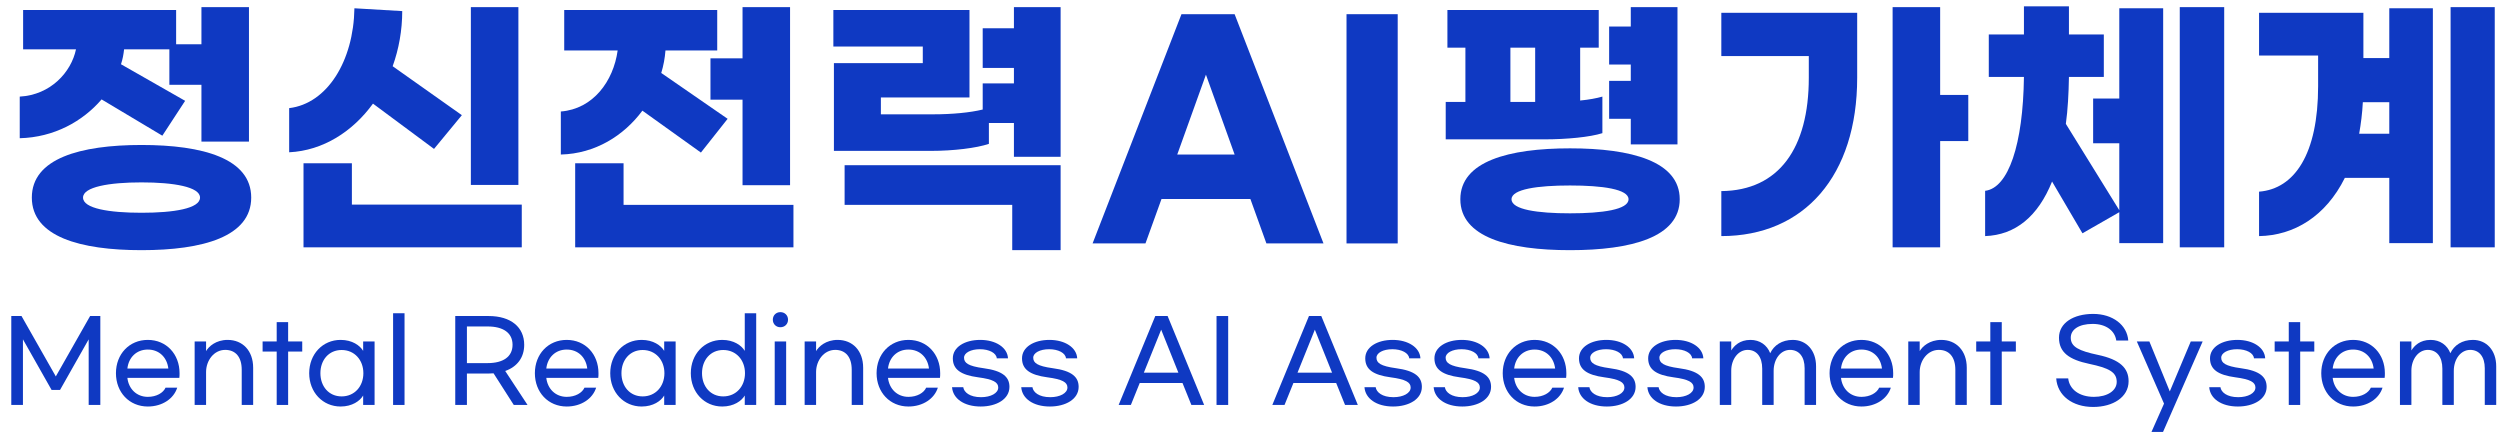
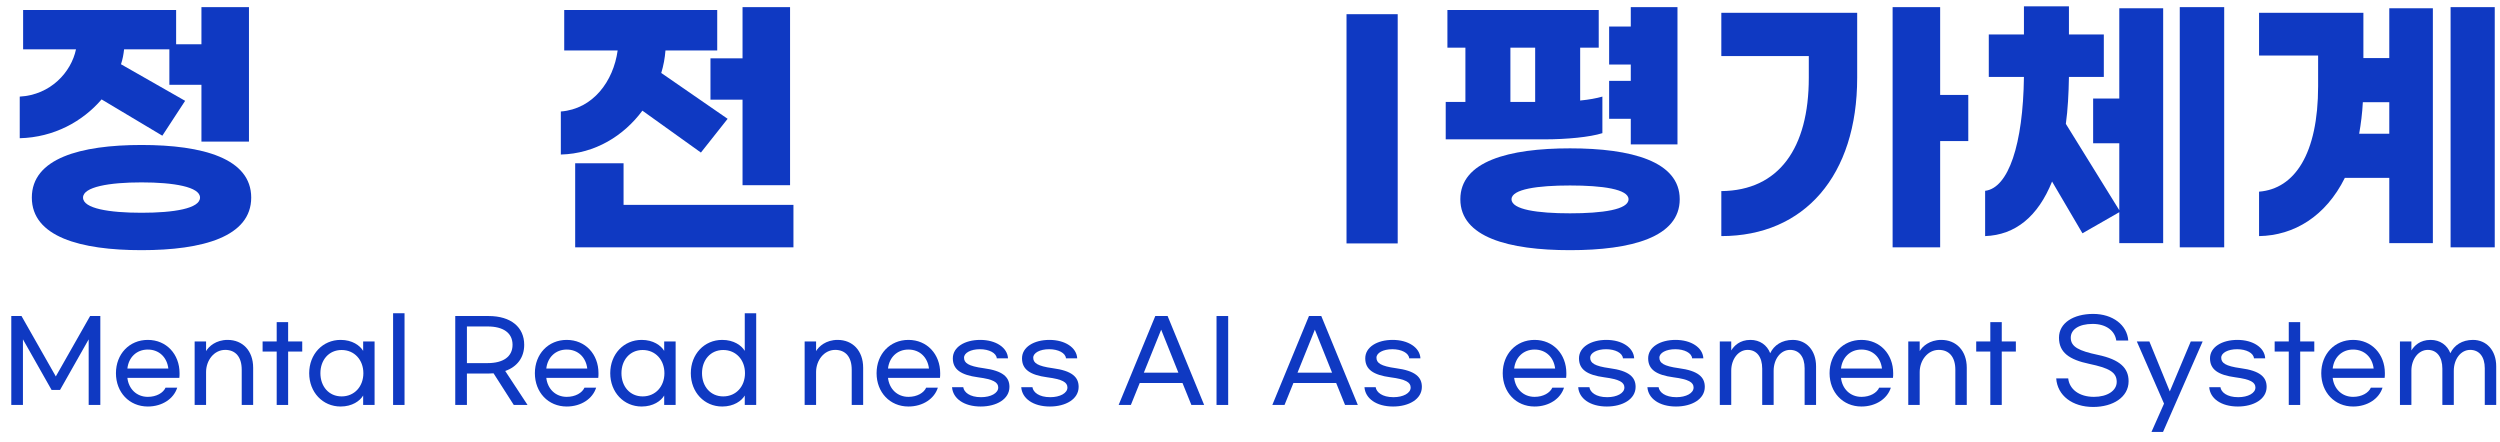
<svg xmlns="http://www.w3.org/2000/svg" width="198" height="35" viewBox="0 0 198 35" fill="none">
  <path d="M8.046 7.873C6.553 9.611 4.281 10.881 1.563 10.947V7.651C4.014 7.517 5.64 5.713 6.019 3.908H1.831V0.79H13.949V3.507H15.954V0.567H19.718V11.215H15.954V6.715H13.414V3.908H9.828C9.783 4.309 9.716 4.688 9.583 5.089L14.662 7.985L12.857 10.747L8.046 7.873ZM11.209 11.482C16.065 11.482 19.896 12.551 19.896 15.648C19.896 18.744 16.065 19.813 11.209 19.813C6.353 19.813 2.521 18.744 2.521 15.648C2.521 12.551 6.353 11.482 11.209 11.482ZM11.209 16.851C13.771 16.851 15.842 16.516 15.842 15.648C15.842 14.801 13.771 14.445 11.209 14.445C8.647 14.445 6.576 14.801 6.576 15.648C6.576 16.516 8.647 16.851 11.209 16.851Z" fill="#0F39C2" />
-   <path d="M41.057 0.567V14.645H37.292V0.567H41.057ZM29.54 8.207C27.936 10.413 25.597 11.928 22.902 12.061V8.564C25.909 8.207 28.003 4.844 28.07 0.656L31.857 0.879C31.857 2.393 31.589 3.886 31.099 5.245L36.579 9.121L34.374 11.794L29.54 8.207ZM27.869 16.204H41.324V19.59H24.038V12.93H27.869V16.204Z" fill="#0F39C2" />
  <path d="M56.269 4.621H58.809V0.567H62.573V14.667H58.809V7.896H56.269V4.621ZM50.878 8.764C49.408 10.747 47.136 12.173 44.418 12.239V8.831C46.98 8.631 48.584 6.425 48.918 3.997H44.686V0.79H56.804V3.997H52.705C52.66 4.599 52.549 5.2 52.371 5.779L57.628 9.41L55.512 12.083L50.878 8.764ZM49.386 16.227H62.841V19.59H45.554V12.93H49.386V16.227Z" fill="#0F39C2" />
-   <path d="M80.303 0.567H84.001V12.418H80.303V9.744H78.32V11.393C77.34 11.727 75.514 11.95 73.731 11.95H66.046V5H73.085V3.685H66.002V0.79H76.783V7.717H69.766V9.054H73.932C75.402 9.054 76.828 8.92 77.83 8.675V6.604H80.303V5.378H77.83V2.238H80.303V0.567ZM66.893 16.227V13.086H84.001V19.813H80.169V16.227H66.893Z" fill="#0F39C2" />
-   <path d="M100.299 19.279L99.03 15.759H91.991L90.721 19.279H86.533L93.572 1.124H97.782L104.821 19.279H100.299ZM93.238 12.239H97.782L95.51 5.913L93.238 12.239Z" fill="#0F39C2" />
  <path d="M106.644 1.124H110.698V19.279H106.644V1.124Z" fill="#0F39C2" />
  <path d="M129.158 11.437V9.41H127.443V6.403H129.158V5.111H127.443V2.104H129.158V0.567H132.856V11.437H129.158ZM126.909 10.546C125.928 10.858 124.102 11.037 122.298 11.037H114.501V8.074H116.06V3.775H114.635V0.79H126.619V3.775H125.149V7.962C125.839 7.896 126.441 7.784 126.909 7.651V10.546ZM119.624 3.775V8.074H121.585V3.775H119.624ZM124.347 11.749C129.203 11.749 133.034 12.774 133.034 15.781C133.034 18.788 129.203 19.813 124.347 19.813C119.491 19.813 115.659 18.788 115.659 15.781C115.659 12.774 119.491 11.749 124.347 11.749ZM124.347 16.895C126.909 16.895 128.98 16.605 128.98 15.781C128.98 14.979 126.909 14.69 124.347 14.69C121.785 14.69 119.713 14.979 119.713 15.781C119.713 16.605 121.785 16.895 124.347 16.895Z" fill="#0F39C2" />
  <path d="M155.888 7.517V11.17H153.66V19.59H149.895V0.567H153.66V7.517H155.888ZM136.329 4.443V1.012H147.089V6.158C147.089 13.888 142.923 18.699 136.329 18.699V15.135C140.896 15.091 143.257 11.727 143.257 6.158V4.443H136.329Z" fill="#0F39C2" />
  <path d="M167.848 7.806V0.656H171.323V19.256H167.848V16.806L164.93 18.477L162.524 14.378C161.41 17.14 159.628 18.61 157.222 18.699V15.113C159.071 14.89 160.229 11.437 160.296 6.091H157.512V2.728H160.296V0.5H163.86V2.728H166.623V6.091H163.86C163.838 7.428 163.771 8.675 163.615 9.811L167.848 16.65V11.348H165.776V7.806H167.848ZM172.637 0.567H176.157V19.59H172.637V0.567Z" fill="#0F39C2" />
  <path d="M194.087 0.567H197.584V19.59H194.087V0.567ZM189.231 4.599V0.656H192.683V19.256H189.231V14.088H185.711C184.196 17.14 181.679 18.655 178.917 18.699V15.18C181.746 14.957 183.595 12.173 183.595 6.826V4.398H178.917V1.012H187.181V4.599H189.231ZM186.847 10.591H189.231V8.096H187.137C187.092 8.987 186.981 9.811 186.847 10.591Z" fill="#0F39C2" />
  <path d="M0.894 25.029H1.703L4.42 29.813L7.137 25.029H7.946V32.072H7.023V26.876L4.754 30.885H4.086L1.817 26.876V32.072H0.894V25.029Z" fill="#0F39C2" />
  <path d="M11.707 32.196C10.238 32.196 9.183 31.07 9.183 29.558C9.183 28.045 10.238 26.92 11.707 26.92C13.175 26.92 14.221 28.045 14.221 29.558C14.221 29.672 14.221 29.804 14.204 29.927H10.089C10.185 30.789 10.81 31.431 11.707 31.431C12.392 31.431 12.929 31.114 13.113 30.701H14.037C13.764 31.571 12.858 32.196 11.707 32.196ZM13.333 29.188C13.228 28.309 12.612 27.685 11.707 27.685C10.801 27.685 10.185 28.318 10.089 29.188H13.333Z" fill="#0F39C2" />
  <path d="M15.416 27.043H16.321V27.808C16.532 27.439 17.104 26.92 18.027 26.92C19.214 26.92 20.05 27.773 20.05 29.127V32.072H19.144V29.285C19.144 28.265 18.652 27.711 17.834 27.711C16.954 27.711 16.321 28.538 16.321 29.47V32.072H15.416V27.043Z" fill="#0F39C2" />
  <path d="M23.937 27.043V27.843H22.82V32.072H21.914V27.843H20.798V27.043H21.914V25.513H22.82V27.043H23.937Z" fill="#0F39C2" />
  <path d="M26.977 32.196C25.552 32.196 24.488 31.061 24.488 29.558C24.488 28.054 25.552 26.92 26.977 26.92C27.891 26.92 28.506 27.359 28.762 27.79V27.043H29.667V32.072H28.762V31.325C28.506 31.756 27.891 32.196 26.977 32.196ZM27.056 31.395C28.076 31.395 28.779 30.604 28.779 29.558C28.779 28.511 28.076 27.72 27.056 27.72C26.044 27.72 25.376 28.511 25.376 29.558C25.376 30.604 26.044 31.395 27.056 31.395Z" fill="#0F39C2" />
  <path d="M32.039 32.072H31.133V24.809H32.039V32.072Z" fill="#0F39C2" />
  <path d="M41.781 32.072H40.691L39.09 29.567C38.958 29.575 38.826 29.584 38.694 29.584H36.98V32.072H36.056V25.029H38.694C40.471 25.029 41.517 25.917 41.517 27.307C41.517 28.3 40.981 29.039 40.013 29.382L41.781 32.072ZM38.624 28.758C39.846 28.758 40.594 28.256 40.594 27.307C40.594 26.357 39.846 25.856 38.624 25.856H36.98V28.758H38.624Z" fill="#0F39C2" />
  <path d="M44.885 32.196C43.417 32.196 42.362 31.07 42.362 29.558C42.362 28.045 43.417 26.92 44.885 26.92C46.354 26.92 47.4 28.045 47.4 29.558C47.4 29.672 47.4 29.804 47.383 29.927H43.267C43.364 30.789 43.989 31.431 44.885 31.431C45.571 31.431 46.108 31.114 46.292 30.701H47.216C46.943 31.571 46.037 32.196 44.885 32.196ZM46.512 29.188C46.407 28.309 45.791 27.685 44.885 27.685C43.98 27.685 43.364 28.318 43.267 29.188H46.512Z" fill="#0F39C2" />
  <path d="M50.819 32.196C49.395 32.196 48.331 31.061 48.331 29.558C48.331 28.054 49.395 26.92 50.819 26.92C51.734 26.92 52.349 27.359 52.604 27.79V27.043H53.51V32.072H52.604V31.325C52.349 31.756 51.734 32.196 50.819 32.196ZM50.898 31.395C51.918 31.395 52.622 30.604 52.622 29.558C52.622 28.511 51.918 27.72 50.898 27.72C49.887 27.72 49.219 28.511 49.219 29.558C49.219 30.604 49.887 31.395 50.898 31.395Z" fill="#0F39C2" />
  <path d="M57.2 32.196C55.776 32.196 54.712 31.061 54.712 29.558C54.712 28.054 55.776 26.92 57.2 26.92C58.115 26.92 58.73 27.359 58.985 27.79V24.809H59.891V32.072H58.985V31.325C58.73 31.756 58.115 32.196 57.2 32.196ZM57.279 31.395C58.3 31.395 59.003 30.604 59.003 29.558C59.003 28.511 58.3 27.72 57.279 27.72C56.268 27.72 55.6 28.511 55.6 29.558C55.6 30.604 56.268 31.395 57.279 31.395Z" fill="#0F39C2" />
-   <path d="M61.805 24.721C62.157 24.721 62.412 24.977 62.412 25.319C62.412 25.662 62.157 25.917 61.805 25.917C61.462 25.917 61.208 25.662 61.208 25.319C61.208 24.977 61.462 24.721 61.805 24.721ZM62.263 32.081H61.357V27.043H62.263V32.081Z" fill="#0F39C2" />
  <path d="M63.728 27.043H64.634V27.808C64.845 27.439 65.416 26.92 66.34 26.92C67.527 26.92 68.362 27.773 68.362 29.127V32.072H67.456V29.285C67.456 28.265 66.964 27.711 66.146 27.711C65.267 27.711 64.634 28.538 64.634 29.47V32.072H63.728V27.043Z" fill="#0F39C2" />
  <path d="M71.948 32.196C70.48 32.196 69.425 31.07 69.425 29.558C69.425 28.045 70.48 26.92 71.948 26.92C73.417 26.92 74.463 28.045 74.463 29.558C74.463 29.672 74.463 29.804 74.445 29.927H70.33C70.427 30.789 71.051 31.431 71.948 31.431C72.634 31.431 73.171 31.114 73.355 30.701H74.278C74.006 31.571 73.1 32.196 71.948 32.196ZM73.575 29.188C73.469 28.309 72.854 27.685 71.948 27.685C71.043 27.685 70.427 28.318 70.33 29.188H73.575Z" fill="#0F39C2" />
  <path d="M77.636 26.92C78.867 26.92 79.79 27.526 79.834 28.379H78.946C78.911 27.957 78.339 27.658 77.609 27.658C76.88 27.658 76.352 27.949 76.352 28.327C76.352 28.74 76.669 28.995 77.9 29.162C79.412 29.364 79.948 29.857 79.948 30.639C79.948 31.615 78.92 32.196 77.671 32.196C76.326 32.196 75.464 31.545 75.402 30.666H76.29C76.343 31.061 76.8 31.457 77.697 31.457C78.471 31.457 79.06 31.14 79.06 30.692C79.06 30.279 78.673 30.041 77.469 29.883C76.097 29.698 75.464 29.259 75.464 28.379C75.464 27.491 76.405 26.92 77.636 26.92Z" fill="#0F39C2" />
  <path d="M83.115 26.92C84.346 26.92 85.27 27.526 85.314 28.379H84.426C84.39 27.957 83.819 27.658 83.089 27.658C82.359 27.658 81.832 27.949 81.832 28.327C81.832 28.74 82.148 28.995 83.379 29.162C84.892 29.364 85.428 29.857 85.428 30.639C85.428 31.615 84.399 32.196 83.151 32.196C81.805 32.196 80.944 31.545 80.882 30.666H81.77C81.823 31.061 82.28 31.457 83.177 31.457C83.951 31.457 84.54 31.14 84.54 30.692C84.54 30.279 84.153 30.041 82.948 29.883C81.577 29.698 80.944 29.259 80.944 28.379C80.944 27.491 81.884 26.92 83.115 26.92Z" fill="#0F39C2" />
  <path d="M94.357 32.072L93.653 30.331H90.268L89.565 32.072H88.597L91.499 25.029H92.475L95.368 32.072H94.357ZM90.593 29.514H93.328L91.965 26.111L90.593 29.514Z" fill="#0F39C2" />
  <path d="M97.272 25.029V32.072H96.349V25.029H97.272Z" fill="#0F39C2" />
  <path d="M106.528 32.072L105.824 30.331H102.439L101.735 32.072H100.768L103.67 25.029H104.646L107.539 32.072H106.528ZM102.764 29.514H105.499L104.136 26.111L102.764 29.514Z" fill="#0F39C2" />
  <path d="M110.299 26.92C111.531 26.92 112.454 27.526 112.498 28.379H111.61C111.574 27.957 111.003 27.658 110.273 27.658C109.543 27.658 109.016 27.949 109.016 28.327C109.016 28.74 109.332 28.995 110.563 29.162C112.076 29.364 112.612 29.857 112.612 30.639C112.612 31.615 111.583 32.196 110.335 32.196C108.989 32.196 108.128 31.545 108.066 30.666H108.954C109.007 31.061 109.464 31.457 110.361 31.457C111.135 31.457 111.724 31.14 111.724 30.692C111.724 30.279 111.337 30.041 110.132 29.883C108.761 29.698 108.128 29.259 108.128 28.379C108.128 27.491 109.068 26.92 110.299 26.92Z" fill="#0F39C2" />
-   <path d="M115.779 26.92C117.01 26.92 117.933 27.526 117.977 28.379H117.089C117.054 27.957 116.482 27.658 115.753 27.658C115.023 27.658 114.495 27.949 114.495 28.327C114.495 28.74 114.812 28.995 116.043 29.162C117.555 29.364 118.092 29.857 118.092 30.639C118.092 31.615 117.063 32.196 115.814 32.196C114.469 32.196 113.607 31.545 113.546 30.666H114.434C114.486 31.061 114.944 31.457 115.841 31.457C116.614 31.457 117.204 31.14 117.204 30.692C117.204 30.279 116.817 30.041 115.612 29.883C114.24 29.698 113.607 29.259 113.607 28.379C113.607 27.491 114.548 26.92 115.779 26.92Z" fill="#0F39C2" />
  <path d="M121.54 32.196C120.072 32.196 119.016 31.07 119.016 29.558C119.016 28.045 120.072 26.92 121.54 26.92C123.008 26.92 124.055 28.045 124.055 29.558C124.055 29.672 124.055 29.804 124.037 29.927H119.922C120.019 30.789 120.643 31.431 121.54 31.431C122.226 31.431 122.762 31.114 122.947 30.701H123.87C123.598 31.571 122.692 32.196 121.54 32.196ZM123.167 29.188C123.061 28.309 122.446 27.685 121.54 27.685C120.634 27.685 120.019 28.318 119.922 29.188H123.167Z" fill="#0F39C2" />
  <path d="M127.228 26.92C128.459 26.92 129.382 27.526 129.426 28.379H128.538C128.503 27.957 127.931 27.658 127.201 27.658C126.471 27.658 125.944 27.949 125.944 28.327C125.944 28.74 126.26 28.995 127.491 29.162C129.004 29.364 129.54 29.857 129.54 30.639C129.54 31.615 128.511 32.196 127.263 32.196C125.917 32.196 125.056 31.545 124.994 30.666H125.882C125.935 31.061 126.392 31.457 127.289 31.457C128.063 31.457 128.652 31.14 128.652 30.692C128.652 30.279 128.265 30.041 127.061 29.883C125.689 29.698 125.056 29.259 125.056 28.379C125.056 27.491 125.997 26.92 127.228 26.92Z" fill="#0F39C2" />
  <path d="M132.707 26.92C133.938 26.92 134.861 27.526 134.905 28.379H134.017C133.982 27.957 133.411 27.658 132.681 27.658C131.951 27.658 131.423 27.949 131.423 28.327C131.423 28.74 131.74 28.995 132.971 29.162C134.483 29.364 135.02 29.857 135.02 30.639C135.02 31.615 133.991 32.196 132.742 32.196C131.397 32.196 130.535 31.545 130.474 30.666H131.362C131.415 31.061 131.872 31.457 132.769 31.457C133.542 31.457 134.132 31.14 134.132 30.692C134.132 30.279 133.745 30.041 132.54 29.883C131.168 29.698 130.535 29.259 130.535 28.379C130.535 27.491 131.476 26.92 132.707 26.92Z" fill="#0F39C2" />
  <path d="M136.208 27.043H137.114V27.755C137.343 27.386 137.791 26.92 138.635 26.92C139.383 26.92 139.954 27.333 140.2 27.975C140.499 27.342 141.132 26.92 141.985 26.92C143.058 26.92 143.832 27.738 143.832 29.012V32.072H142.926V29.162C142.926 28.256 142.486 27.711 141.774 27.711C141.018 27.711 140.473 28.45 140.473 29.364V32.072H139.567V29.197C139.567 28.256 139.119 27.711 138.415 27.711C137.668 27.711 137.114 28.45 137.114 29.355V32.072H136.208V27.043Z" fill="#0F39C2" />
  <path d="M147.425 32.196C145.957 32.196 144.902 31.07 144.902 29.558C144.902 28.045 145.957 26.92 147.425 26.92C148.894 26.92 149.94 28.045 149.94 29.558C149.94 29.672 149.94 29.804 149.923 29.927H145.807C145.904 30.789 146.528 31.431 147.425 31.431C148.111 31.431 148.648 31.114 148.832 30.701H149.756C149.483 31.571 148.577 32.196 147.425 32.196ZM149.052 29.188C148.947 28.309 148.331 27.685 147.425 27.685C146.52 27.685 145.904 28.318 145.807 29.188H149.052Z" fill="#0F39C2" />
  <path d="M151.135 27.043H152.04V27.808C152.251 27.439 152.823 26.92 153.746 26.92C154.933 26.92 155.768 27.773 155.768 29.127V32.072H154.863V29.285C154.863 28.265 154.37 27.711 153.553 27.711C152.673 27.711 152.04 28.538 152.04 29.47V32.072H151.135V27.043Z" fill="#0F39C2" />
  <path d="M159.656 27.043V27.843H158.539V32.072H157.633V27.843H156.516V27.043H157.633V25.513H158.539V27.043H159.656Z" fill="#0F39C2" />
  <path d="M165.78 24.862C167.328 24.862 168.471 25.741 168.559 26.973H167.609C167.512 26.225 166.835 25.654 165.736 25.654C164.628 25.654 164.004 26.111 164.004 26.744C164.004 27.474 164.655 27.79 166.158 28.107C167.891 28.476 168.585 29.144 168.585 30.191C168.585 31.457 167.345 32.231 165.78 32.231C164.136 32.231 162.949 31.334 162.852 29.971H163.802C163.898 30.824 164.663 31.431 165.842 31.431C166.897 31.431 167.644 30.947 167.644 30.244C167.644 29.461 167.002 29.144 165.472 28.819C163.881 28.485 163.072 27.913 163.072 26.744C163.072 25.574 164.224 24.862 165.78 24.862Z" fill="#0F39C2" />
  <path d="M173.51 27.043H174.451L171.312 34.209H170.397L171.391 31.967L169.236 27.043H170.23L171.848 31L173.51 27.043Z" fill="#0F39C2" />
  <path d="M177.205 26.92C178.436 26.92 179.359 27.526 179.403 28.379H178.515C178.48 27.957 177.908 27.658 177.178 27.658C176.449 27.658 175.921 27.949 175.921 28.327C175.921 28.74 176.237 28.995 177.469 29.162C178.981 29.364 179.517 29.857 179.517 30.639C179.517 31.615 178.488 32.196 177.24 32.196C175.895 32.196 175.033 31.545 174.971 30.666H175.859C175.912 31.061 176.369 31.457 177.266 31.457C178.04 31.457 178.629 31.14 178.629 30.692C178.629 30.279 178.242 30.041 177.038 29.883C175.666 29.698 175.033 29.259 175.033 28.379C175.033 27.491 175.974 26.92 177.205 26.92Z" fill="#0F39C2" />
  <path d="M183.292 27.043V27.843H182.175V32.072H181.27V27.843H180.153V27.043H181.27V25.513H182.175V27.043H183.292Z" fill="#0F39C2" />
  <path d="M186.367 32.196C184.899 32.196 183.844 31.07 183.844 29.558C183.844 28.045 184.899 26.92 186.367 26.92C187.836 26.92 188.882 28.045 188.882 29.558C188.882 29.672 188.882 29.804 188.864 29.927H184.749C184.846 30.789 185.47 31.431 186.367 31.431C187.053 31.431 187.589 31.114 187.774 30.701H188.697C188.425 31.571 187.519 32.196 186.367 32.196ZM187.994 29.188C187.888 28.309 187.273 27.685 186.367 27.685C185.461 27.685 184.846 28.318 184.749 29.188H187.994Z" fill="#0F39C2" />
  <path d="M190.076 27.043H190.982V27.755C191.211 27.386 191.659 26.92 192.503 26.92C193.251 26.92 193.822 27.333 194.068 27.975C194.367 27.342 195 26.92 195.853 26.92C196.926 26.92 197.7 27.738 197.7 29.012V32.072H196.794V29.162C196.794 28.256 196.355 27.711 195.642 27.711C194.886 27.711 194.341 28.45 194.341 29.364V32.072H193.435V29.197C193.435 28.256 192.987 27.711 192.283 27.711C191.536 27.711 190.982 28.45 190.982 29.355V32.072H190.076V27.043Z" fill="#0F39C2" />
</svg>